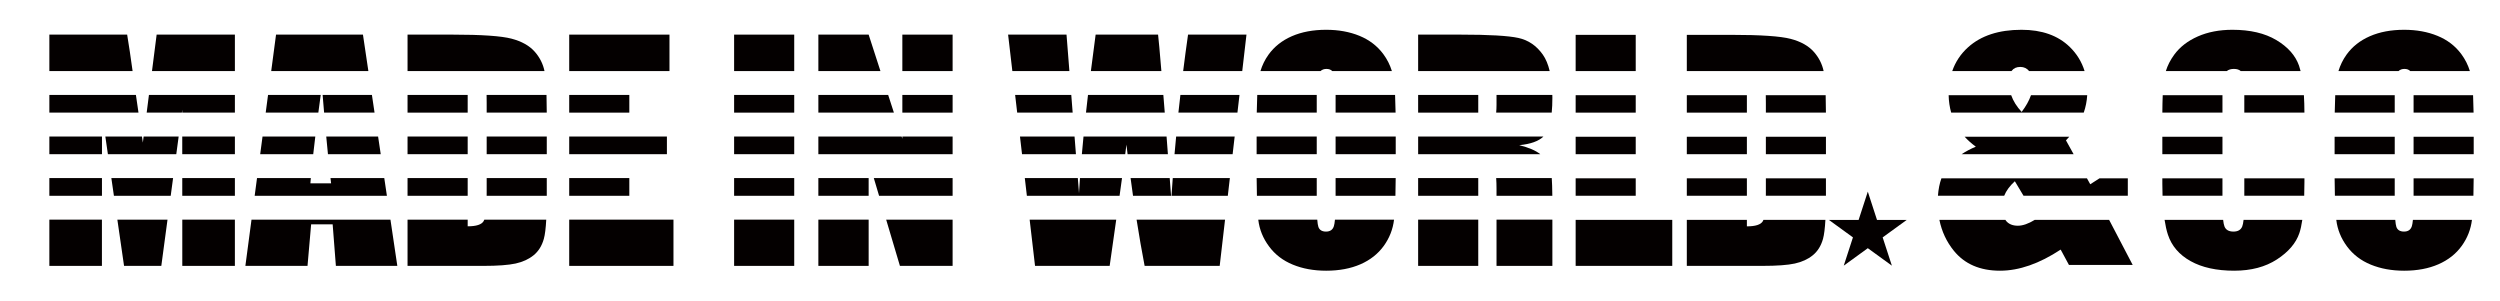
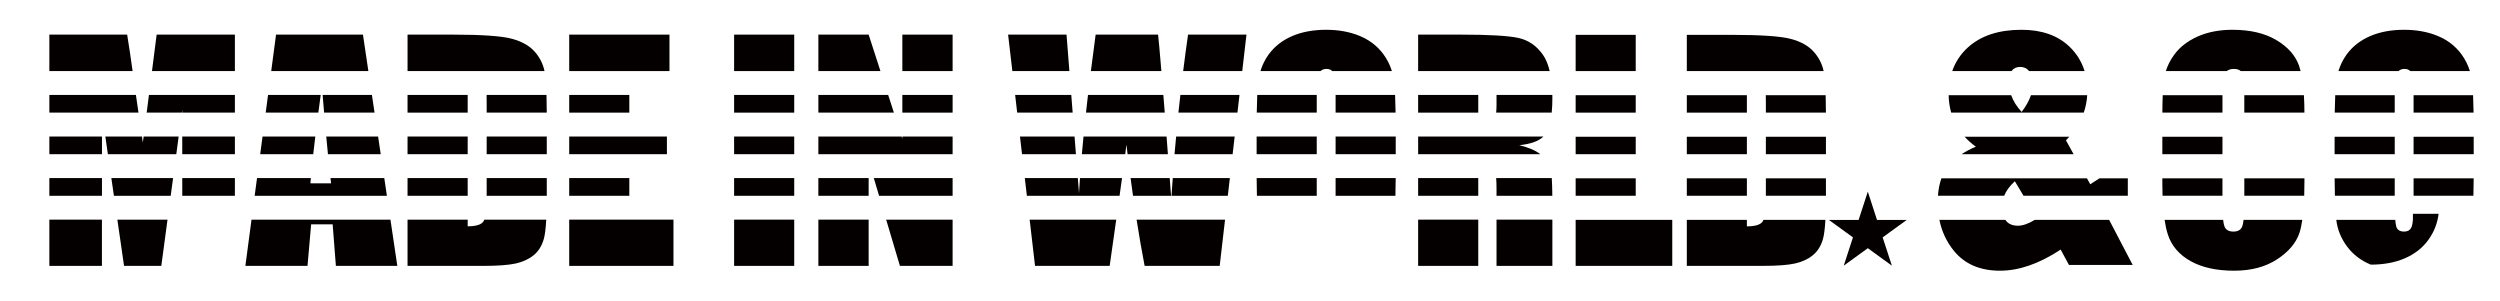
<svg xmlns="http://www.w3.org/2000/svg" xmlns:xlink="http://www.w3.org/1999/xlink" version="1.1" x="0px" y="0px" width="589px" height="71px" viewBox="24 33.205 589 71" enable-background="new 24 33.205 589 71" xml:space="preserve">
  <defs>
</defs>
  <g>
    <defs>
      <rect id="SVGID_1_" width="642.433" height="137.205" />
    </defs>
    <clipPath id="SVGID_2_">
      <use xlink:href="#SVGID_1_" overflow="visible" />
    </clipPath>
    <path clip-path="url(#SVGID_2_)" fill="#040000" d="M376.58,57.882c0,0.709-0.03,1.321-0.086,1.859h13.089   c0.102-1.041,0.157-2.198,0.157-3.503c0-0.23-0.01-0.443-0.014-0.667H376.58V57.882z" />
    <polygon clip-path="url(#SVGID_2_)" fill="#040000" points="64.779,75.157 50.234,75.157 50.838,79.333 64.219,79.333  " />
    <rect x="358.113" y="55.571" clip-path="url(#SVGID_2_)" fill="#040000" width="14.164" height="4.17" />
    <rect x="320.06" y="65.37" clip-path="url(#SVGID_2_)" fill="#040000" width="14.164" height="4.162" />
    <path clip-path="url(#SVGID_2_)" fill="#040000" d="M314.889,65.371H301.1c-0.128,1.388-0.267,2.768-0.382,4.162h13.689   L314.889,65.371z" />
    <path clip-path="url(#SVGID_2_)" fill="#040000" d="M279.859,59.741h18.558l-0.031-0.411c-0.106-1.326-0.207-2.577-0.303-3.759   h-17.751C280.166,56.992,280.008,58.385,279.859,59.741" />
    <polygon clip-path="url(#SVGID_2_)" fill="#040000" points="216.806,59.741 234.602,59.741 233.253,55.571 216.806,55.571  " />
    <polygon clip-path="url(#SVGID_2_)" fill="#040000" points="58.557,59.741 66.846,59.741 66.937,59.062 66.937,59.741    79.34,59.741 79.34,55.571 59.09,55.571  " />
    <path clip-path="url(#SVGID_2_)" fill="#040000" d="M86.599,59.741h12.403c0.175-1.334,0.361-2.72,0.559-4.17H87.152L86.599,59.741   z" />
    <path clip-path="url(#SVGID_2_)" fill="#040000" d="M100.359,59.741h11.885l-0.62-4.17H100.01   C100.126,56.995,100.243,58.392,100.359,59.741" />
    <rect x="35.627" y="75.157" clip-path="url(#SVGID_2_)" fill="#040000" width="12.393" height="4.176" />
    <rect x="35.628" y="65.371" clip-path="url(#SVGID_2_)" fill="#040000" width="12.397" height="4.162" />
    <rect x="120.017" y="55.571" clip-path="url(#SVGID_2_)" fill="#040000" width="14.168" height="4.17" />
    <rect x="236.594" y="55.571" clip-path="url(#SVGID_2_)" fill="#040000" width="11.842" height="4.17" />
    <polygon clip-path="url(#SVGID_2_)" fill="#040000" points="277.163,65.371 264.306,65.371 264.79,69.533 277.489,69.533  " />
    <polygon clip-path="url(#SVGID_2_)" fill="#040000" points="263.649,59.741 276.72,59.741 276.392,55.571 263.164,55.571  " />
    <rect x="196.958" y="55.571" clip-path="url(#SVGID_2_)" fill="#040000" width="14.162" height="4.17" />
    <rect x="158.106" y="55.571" clip-path="url(#SVGID_2_)" fill="#040000" width="14.162" height="4.17" />
    <path clip-path="url(#SVGID_2_)" fill="#040000" d="M301.632,59.741h13.909l0.483-4.17h-13.922   C301.944,56.961,301.776,58.345,301.632,59.741" />
    <path clip-path="url(#SVGID_2_)" fill="#040000" d="M138.661,75.157v3.456c0,0.252-0.004,0.481-0.006,0.72h14.165v-4.176H138.661z" />
    <path clip-path="url(#SVGID_2_)" fill="#040000" d="M138.661,57.45v2.292h14.155c-0.005-1.55-0.024-2.951-0.06-4.17h-14.115   C138.654,56.128,138.661,56.75,138.661,57.45" />
    <polygon clip-path="url(#SVGID_2_)" fill="#040000" points="35.628,59.741 56.628,59.741 56.021,55.571 35.628,55.571  " />
    <path clip-path="url(#SVGID_2_)" fill="#040000" d="M352.801,59.741c-0.025-1.58-0.066-2.972-0.121-4.17h-14.014v4.17H352.801z" />
    <path clip-path="url(#SVGID_2_)" fill="#040000" d="M334.224,59.741v-4.17h-14.015c-0.056,1.197-0.094,2.595-0.119,4.17H334.224z" />
    <path clip-path="url(#SVGID_2_)" fill="#040000" d="M381.935,67.406c2.649-0.246,4.549-0.927,5.7-2.036h-29.521v4.163h28.773   C385.821,68.673,384.178,67.963,381.935,67.406" />
    <rect x="158.106" y="75.157" clip-path="url(#SVGID_2_)" fill="#040000" width="14.162" height="4.176" />
    <path clip-path="url(#SVGID_2_)" fill="#040000" d="M338.666,75.157v4.176h14.095c0.033-1.25,0.056-2.632,0.064-4.176H338.666z" />
    <path clip-path="url(#SVGID_2_)" fill="#040000" d="M320.065,75.157c0.009,1.543,0.031,2.927,0.064,4.176h14.095v-4.176H320.065z" />
    <path clip-path="url(#SVGID_2_)" fill="#040000" d="M113.08,65.371h-12.217c0.135,1.438,0.269,2.825,0.403,4.162h12.433   L113.08,65.371z" />
    <polygon clip-path="url(#SVGID_2_)" fill="#040000" points="248.436,65.371 236.593,65.371 236.593,65.895 236.424,65.371    216.805,65.371 216.805,69.533 248.436,69.533  " />
    <path clip-path="url(#SVGID_2_)" fill="#040000" d="M98.286,65.371H85.852L85.3,69.533h12.497   C97.942,68.241,98.105,66.854,98.286,65.371" />
    <rect x="338.667" y="65.371" clip-path="url(#SVGID_2_)" fill="#040000" width="14.165" height="4.162" />
    <rect x="138.661" y="65.37" clip-path="url(#SVGID_2_)" fill="#040000" width="14.159" height="4.162" />
    <rect x="196.957" y="65.37" clip-path="url(#SVGID_2_)" fill="#040000" width="14.162" height="4.162" />
    <rect x="120.017" y="65.37" clip-path="url(#SVGID_2_)" fill="#040000" width="14.168" height="4.162" />
    <path clip-path="url(#SVGID_2_)" fill="#040000" d="M298.843,65.371h-19.569c-0.14,1.429-0.269,2.817-0.387,4.162h10.214   c0.111-0.848,0.209-1.609,0.29-2.258c0.088,0.763,0.179,1.507,0.27,2.258h9.497L298.843,65.371z" />
    <rect x="158.106" y="65.371" clip-path="url(#SVGID_2_)" fill="#040000" width="23.017" height="4.162" />
    <rect x="66.939" y="65.371" clip-path="url(#SVGID_2_)" fill="#040000" width="12.401" height="4.162" />
    <polygon clip-path="url(#SVGID_2_)" fill="#040000" points="49.421,69.533 65.533,69.533 66.091,65.371 57.838,65.371    57.655,66.801 57.447,65.371 48.819,65.371  " />
    <rect x="158.107" y="41.362" clip-path="url(#SVGID_2_)" fill="#040000" width="23.622" height="8.588" />
-     <rect x="66.948" y="84.951" clip-path="url(#SVGID_2_)" fill="#040000" width="12.389" height="10.896" />
    <polygon clip-path="url(#SVGID_2_)" fill="#040000" points="51.65,84.951 53.226,95.847 62.005,95.847 63.466,84.951  " />
    <polygon clip-path="url(#SVGID_2_)" fill="#040000" points="83.255,84.951 81.811,95.847 96.451,95.847 97.305,86.055    102.374,86.055 103.134,95.847 117.609,95.847 115.99,84.951  " />
    <polygon clip-path="url(#SVGID_2_)" fill="#040000" points="231.433,49.95 228.653,41.362 216.806,41.362 216.806,49.95  " />
    <path clip-path="url(#SVGID_2_)" fill="#040000" d="M138.103,84.951c-0.048,0.13-0.099,0.248-0.153,0.342   c-0.47,0.818-1.723,1.229-3.764,1.229v-1.571h-14.169v10.896h17.866c3.388,0,5.922-0.191,7.605-0.559   c1.685-0.373,3.096-1.023,4.239-1.954c1.145-0.932,1.946-2.218,2.405-3.868c0.268-0.955,0.453-2.472,0.565-4.515H138.103z" />
    <rect x="196.957" y="41.362" clip-path="url(#SVGID_2_)" fill="#040000" width="14.162" height="8.588" />
    <path clip-path="url(#SVGID_2_)" fill="#040000" d="M152.284,49.95c-0.34-1.663-1.092-3.181-2.288-4.546   c-1.254-1.433-3.092-2.463-5.503-3.094c-2.407-0.627-7.035-0.948-13.873-0.948h-10.603v8.588H152.284z" />
    <rect x="158.106" y="84.951" clip-path="url(#SVGID_2_)" fill="#040000" width="24.563" height="10.896" />
    <polygon clip-path="url(#SVGID_2_)" fill="#040000" points="110.788,49.95 109.512,41.362 89.036,41.362 87.897,49.95  " />
    <polygon clip-path="url(#SVGID_2_)" fill="#040000" points="79.34,49.95 79.34,41.362 60.905,41.362 59.808,49.95  " />
    <path clip-path="url(#SVGID_2_)" fill="#040000" d="M55.24,49.95c-0.437-3.203-0.865-6.069-1.282-8.588h-18.33v8.588H55.24z" />
    <rect x="35.628" y="84.951" clip-path="url(#SVGID_2_)" fill="#040000" width="12.384" height="10.896" />
    <rect x="358.113" y="84.951" clip-path="url(#SVGID_2_)" fill="#040000" width="14.164" height="10.896" />
    <rect x="376.58" y="84.951" clip-path="url(#SVGID_2_)" fill="#040000" width="13.16" height="10.896" />
    <rect x="66.943" y="75.157" clip-path="url(#SVGID_2_)" fill="#040000" width="12.397" height="4.176" />
    <polygon clip-path="url(#SVGID_2_)" fill="#040000" points="232.781,84.951 236.022,95.847 248.435,95.847 248.435,84.951  " />
    <rect x="196.958" y="84.951" clip-path="url(#SVGID_2_)" fill="#040000" width="14.162" height="10.896" />
    <path clip-path="url(#SVGID_2_)" fill="#040000" d="M291.779,84.951c0.6,3.821,1.23,7.461,1.895,10.896h17.687l1.262-10.896   H291.779z" />
    <rect x="216.806" y="84.951" clip-path="url(#SVGID_2_)" fill="#040000" width="11.848" height="10.896" />
    <path clip-path="url(#SVGID_2_)" fill="#040000" d="M266.585,84.951l1.269,10.896h17.583c0.575-4.018,1.089-7.641,1.547-10.896   H266.585z" />
-     <path clip-path="url(#SVGID_2_)" fill="#040000" d="M338.516,84.951c-0.064,0.688-0.149,1.204-0.255,1.532   c-0.267,0.862-0.891,1.283-1.855,1.283c-0.937,0-1.54-0.373-1.795-1.109c-0.115-0.327-0.202-0.905-0.266-1.706h-13.894   c0.003,0.026,0.005,0.059,0.008,0.085c0.269,2.246,1.11,4.324,2.53,6.225c1.407,1.912,3.275,3.34,5.604,4.293   c2.317,0.954,4.935,1.43,7.854,1.43c3.073,0,5.763-0.509,8.073-1.514c2.309-1.007,4.143-2.46,5.504-4.339   c1.34-1.864,2.146-3.931,2.413-6.18H338.516z" />
    <path clip-path="url(#SVGID_2_)" fill="#040000" d="M288.346,75.157h-9.905c-0.086,1.24-0.162,2.439-0.226,3.592l-0.282-3.592   h-12.488l0.486,4.176h21.839C287.979,77.828,288.171,76.439,288.346,75.157" />
    <path clip-path="url(#SVGID_2_)" fill="#040000" d="M299.584,75.157h-9.218c0.187,1.417,0.379,2.805,0.573,4.176h8.961   L299.584,75.157z" />
    <polygon clip-path="url(#SVGID_2_)" fill="#040000" points="248.436,75.157 229.868,75.157 231.11,79.333 248.436,79.333  " />
    <path clip-path="url(#SVGID_2_)" fill="#040000" d="M313.756,75.157h-13.452c-0.099,1.393-0.21,2.777-0.297,4.176h13.266   L313.756,75.157z" />
    <rect x="358.113" y="75.157" clip-path="url(#SVGID_2_)" fill="#040000" width="14.164" height="4.176" />
    <rect x="120.017" y="75.157" clip-path="url(#SVGID_2_)" fill="#040000" width="14.168" height="4.176" />
    <path clip-path="url(#SVGID_2_)" fill="#040000" d="M114.535,75.157h-12.67c0.046,0.413,0.093,0.837,0.14,1.238h-4.876   c0.03-0.393,0.065-0.81,0.102-1.238H84.554L84,79.333h31.155L114.535,75.157z" />
    <rect x="216.805" y="75.157" clip-path="url(#SVGID_2_)" fill="#040000" width="11.848" height="4.176" />
    <path clip-path="url(#SVGID_2_)" fill="#040000" d="M389.729,79.333c-0.02-1.753-0.063-3.152-0.133-4.176h-13.098   c0.054,0.736,0.082,1.589,0.082,2.581v1.595H389.729z" />
    <rect x="196.957" y="75.157" clip-path="url(#SVGID_2_)" fill="#040000" width="14.162" height="4.176" />
    <path clip-path="url(#SVGID_2_)" fill="#040000" d="M297.622,49.95c-0.391-4.689-0.65-7.559-0.779-8.588h-14.711   c-0.403,2.974-0.776,5.835-1.12,8.588H297.622z" />
    <path clip-path="url(#SVGID_2_)" fill="#040000" d="M389.11,49.95c-0.372-1.564-0.905-2.857-1.609-3.858   c-1.49-2.117-3.418-3.436-5.786-3.951c-2.364-0.514-6.894-0.779-13.576-0.779h-10.026v8.588H389.11z" />
    <path clip-path="url(#SVGID_2_)" fill="#040000" d="M316.674,49.95l0.994-8.588h-13.764c-0.412,2.847-0.79,5.713-1.15,8.588   H316.674z" />
    <path clip-path="url(#SVGID_2_)" fill="#040000" d="M335.114,49.95c0.362-0.339,0.826-0.508,1.397-0.508   c0.601,0,1.048,0.178,1.368,0.508h14.05c-0.435-1.407-1.092-2.747-2.024-4.005c-1.416-1.907-3.284-3.34-5.603-4.293   c-2.324-0.953-4.944-1.43-7.857-1.43c-3.076,0-5.766,0.507-8.08,1.511c-2.31,1.01-4.143,2.461-5.5,4.345   c-0.872,1.206-1.487,2.505-1.905,3.872H335.114z" />
    <rect x="236.593" y="41.362" clip-path="url(#SVGID_2_)" fill="#040000" width="11.842" height="8.588" />
    <polygon clip-path="url(#SVGID_2_)" fill="#040000" points="275.948,49.95 275.272,41.362 261.509,41.362 262.509,49.95  " />
    <polygon clip-path="url(#SVGID_2_)" fill="#040000" points="464.056,78.354 466.22,85.018 473.226,85.018 467.556,89.132    469.725,95.794 464.056,91.677 458.389,95.794 460.553,89.132 454.888,85.018 461.89,85.018  " />
    <path clip-path="url(#SVGID_2_)" fill="#040000" d="M440.038,57.486v2.255h14.148c-0.005-1.526-0.024-2.905-0.06-4.109h-14.108   C440.031,56.183,440.038,56.796,440.038,57.486" />
    <rect x="421.413" y="65.424" clip-path="url(#SVGID_2_)" fill="#040000" width="14.153" height="4.109" />
    <rect x="440.038" y="65.424" clip-path="url(#SVGID_2_)" fill="#040000" width="14.153" height="4.109" />
    <rect x="421.413" y="55.632" clip-path="url(#SVGID_2_)" fill="#040000" width="14.153" height="4.109" />
    <path clip-path="url(#SVGID_2_)" fill="#040000" d="M440.038,75.216v3.417c0,0.242-0.004,0.462-0.006,0.691h14.158v-4.108H440.038z   " />
    <rect x="395.224" y="75.215" clip-path="url(#SVGID_2_)" fill="#040000" width="14.153" height="4.109" />
    <rect x="421.413" y="75.215" clip-path="url(#SVGID_2_)" fill="#040000" width="14.153" height="4.109" />
    <path clip-path="url(#SVGID_2_)" fill="#040000" d="M439.464,85.007c-0.042,0.11-0.085,0.218-0.133,0.3   c-0.47,0.817-1.726,1.227-3.765,1.227v-1.526h-14.153v10.838h17.852c3.384,0,5.916-0.185,7.598-0.555   c1.681-0.369,3.093-1.019,4.235-1.949c1.144-0.93,1.944-2.219,2.404-3.865c0.264-0.948,0.449-2.449,0.563-4.469H439.464z" />
    <rect x="395.224" y="55.632" clip-path="url(#SVGID_2_)" fill="#040000" width="14.153" height="4.109" />
    <rect x="395.224" y="41.417" clip-path="url(#SVGID_2_)" fill="#040000" width="14.153" height="8.533" />
    <path clip-path="url(#SVGID_2_)" fill="#040000" d="M453.646,49.95c-0.347-1.642-1.096-3.145-2.279-4.498   c-1.256-1.434-3.089-2.466-5.497-3.093c-2.409-0.628-7.031-0.942-13.867-0.942h-10.59v8.533H453.646z" />
    <rect x="395.224" y="85.007" clip-path="url(#SVGID_2_)" fill="#040000" width="22.761" height="10.838" />
    <rect x="395.224" y="65.424" clip-path="url(#SVGID_2_)" fill="#040000" width="14.153" height="4.109" />
    <path clip-path="url(#SVGID_2_)" fill="#040000" d="M566.923,59.741c-0.003-1.489-0.046-2.852-0.123-4.109h-14.041v4.109H566.923z" />
    <path clip-path="url(#SVGID_2_)" fill="#040000" d="M588.198,59.741v-4.109h-14.018c-0.054,1.184-0.093,2.56-0.117,4.109H588.198z" />
    <path clip-path="url(#SVGID_2_)" fill="#040000" d="M592.64,75.216v4.108h14.095c0.033-1.231,0.055-2.591,0.063-4.108H592.64z" />
    <path clip-path="url(#SVGID_2_)" fill="#040000" d="M483.699,59.741h31.232c0.457-1.315,0.728-2.685,0.816-4.109h-13.244   c-0.448,1.279-1.175,2.591-2.2,3.938c-1.166-1.248-1.982-2.562-2.471-3.938h-14.731C483.13,57.088,483.335,58.455,483.699,59.741" />
    <rect x="533.447" y="65.424" clip-path="url(#SVGID_2_)" fill="#040000" width="14.165" height="4.109" />
    <path clip-path="url(#SVGID_2_)" fill="#040000" d="M533.446,75.216v1.276c0,0.996,0.021,1.93,0.051,2.832h14.114v-4.108H533.446z" />
    <path clip-path="url(#SVGID_2_)" fill="#040000" d="M574.038,75.216c0.01,1.517,0.031,2.878,0.064,4.108h14.095v-4.108H574.038z" />
    <path clip-path="url(#SVGID_2_)" fill="#040000" d="M518.646,75.216l-2.183,1.402l-0.777-1.402H481.4   c-0.439,1.201-0.708,2.575-0.821,4.108h15.606c0.483-1.189,1.315-2.33,2.515-3.416l2.041,3.416h24.571v-4.108H518.646z" />
    <rect x="574.033" y="65.424" clip-path="url(#SVGID_2_)" fill="#040000" width="14.165" height="4.109" />
    <path clip-path="url(#SVGID_2_)" fill="#040000" d="M512.544,69.533l-1.803-3.258c0.276-0.279,0.523-0.566,0.776-0.851h-24.646   c0.766,0.836,1.636,1.618,2.635,2.336c-1.25,0.525-2.362,1.118-3.351,1.773H512.544z" />
    <path clip-path="url(#SVGID_2_)" fill="#040000" d="M533.45,59.741h14.162v-3.672c0-0.152,0.002-0.291,0.003-0.437h-14.076   C533.487,56.84,533.458,58.212,533.45,59.741" />
    <path clip-path="url(#SVGID_2_)" fill="#040000" d="M503.383,85.007c-1.479,0.902-2.809,1.379-3.972,1.379   c-1.228,0-2.155-0.382-2.782-1.144c-0.057-0.069-0.098-0.159-0.15-0.235H480.92c0.554,2.722,1.679,5.152,3.407,7.28   c2.542,3.131,6.167,4.697,10.876,4.697c4.496,0,9.26-1.659,14.29-4.976l1.948,3.61h15.017l-5.548-10.612H503.383z" />
    <path clip-path="url(#SVGID_2_)" fill="#040000" d="M552.587,85.007c-0.078,0.693-0.182,1.214-0.314,1.544   c-0.326,0.811-1.016,1.214-2.07,1.214c-1.098,0-1.805-0.403-2.119-1.212c-0.135-0.344-0.237-0.866-0.314-1.546h-13.796   c0.202,1.341,0.465,2.503,0.785,3.481c0.875,2.657,2.658,4.739,5.351,6.241c2.691,1.503,6.112,2.255,10.263,2.255   c3.992,0,7.353-0.889,10.076-2.662c2.727-1.775,4.487-3.842,5.284-6.2c0.279-0.831,0.509-1.877,0.689-3.115H552.587z" />
    <path clip-path="url(#SVGID_2_)" fill="#040000" d="M548.633,49.95c0.396-0.326,0.939-0.509,1.671-0.509   c0.719,0,1.25,0.177,1.614,0.509h14.103c-0.115-0.456-0.237-0.89-0.374-1.277c-0.854-2.407-2.636-4.419-5.35-6.032   c-2.715-1.613-6.157-2.419-10.33-2.419c-3.073,0-5.793,0.521-8.16,1.565c-2.365,1.042-4.216,2.473-5.55,4.29   c-0.923,1.255-1.573,2.548-1.986,3.873H548.633z" />
-     <path clip-path="url(#SVGID_2_)" fill="#040000" d="M592.483,85.007c-0.063,0.661-0.146,1.156-0.248,1.479   c-0.27,0.853-0.886,1.278-1.852,1.278c-0.941,0-1.54-0.37-1.8-1.11c-0.11-0.319-0.196-0.878-0.26-1.647h-13.891   c0.001,0.011,0.002,0.022,0.003,0.032c0.269,2.243,1.109,4.318,2.522,6.226c1.414,1.905,3.28,3.337,5.604,4.289   c2.32,0.953,4.939,1.431,7.855,1.431c3.074,0,5.766-0.505,8.075-1.515s4.146-2.457,5.501-4.341c1.333-1.85,2.129-3.892,2.401-6.122   H592.483z" />
+     <path clip-path="url(#SVGID_2_)" fill="#040000" d="M592.483,85.007c-0.063,0.661-0.146,1.156-0.248,1.479   c-0.27,0.853-0.886,1.278-1.852,1.278c-0.941,0-1.54-0.37-1.8-1.11c-0.11-0.319-0.196-0.878-0.26-1.647h-13.891   c0.001,0.011,0.002,0.022,0.003,0.032c0.269,2.243,1.109,4.318,2.522,6.226c1.414,1.905,3.28,3.337,5.604,4.289   c3.074,0,5.766-0.505,8.075-1.515s4.146-2.457,5.501-4.341c1.333-1.85,2.129-3.892,2.401-6.122   H592.483z" />
    <path clip-path="url(#SVGID_2_)" fill="#040000" d="M497.922,49.95c0.02-0.028,0.033-0.063,0.054-0.09   c0.456-0.591,1.124-0.887,2.008-0.887c0.873,0,1.561,0.337,2.082,0.977h13.062c-0.664-2.155-1.817-4.05-3.481-5.674   c-2.771-2.703-6.564-4.054-11.381-4.054c-5.354,0-9.555,1.379-12.605,4.135c-1.742,1.573-2.969,3.444-3.716,5.593H497.922z" />
    <path clip-path="url(#SVGID_2_)" fill="#040000" d="M589.091,49.95c0.363-0.337,0.827-0.509,1.395-0.509   c0.599,0,1.047,0.179,1.367,0.509h14.052c-0.434-1.407-1.093-2.748-2.026-4.008c-1.413-1.906-3.28-3.337-5.604-4.289   c-2.321-0.954-4.94-1.431-7.856-1.431c-3.073,0-5.765,0.505-8.074,1.514c-2.311,1.009-4.146,2.456-5.501,4.341   c-0.87,1.207-1.489,2.504-1.907,3.873H589.091z" />
    <path clip-path="url(#SVGID_2_)" fill="#040000" d="M566.925,76.126v-0.911H552.76v4.109h14.112   C566.904,78.319,566.925,77.266,566.925,76.126" />
    <rect x="592.639" y="65.424" clip-path="url(#SVGID_2_)" fill="#040000" width="14.165" height="4.109" />
    <path clip-path="url(#SVGID_2_)" fill="#040000" d="M592.64,55.632v4.109h14.134c-0.024-1.554-0.063-2.924-0.117-4.109H592.64z" />
  </g>
</svg>